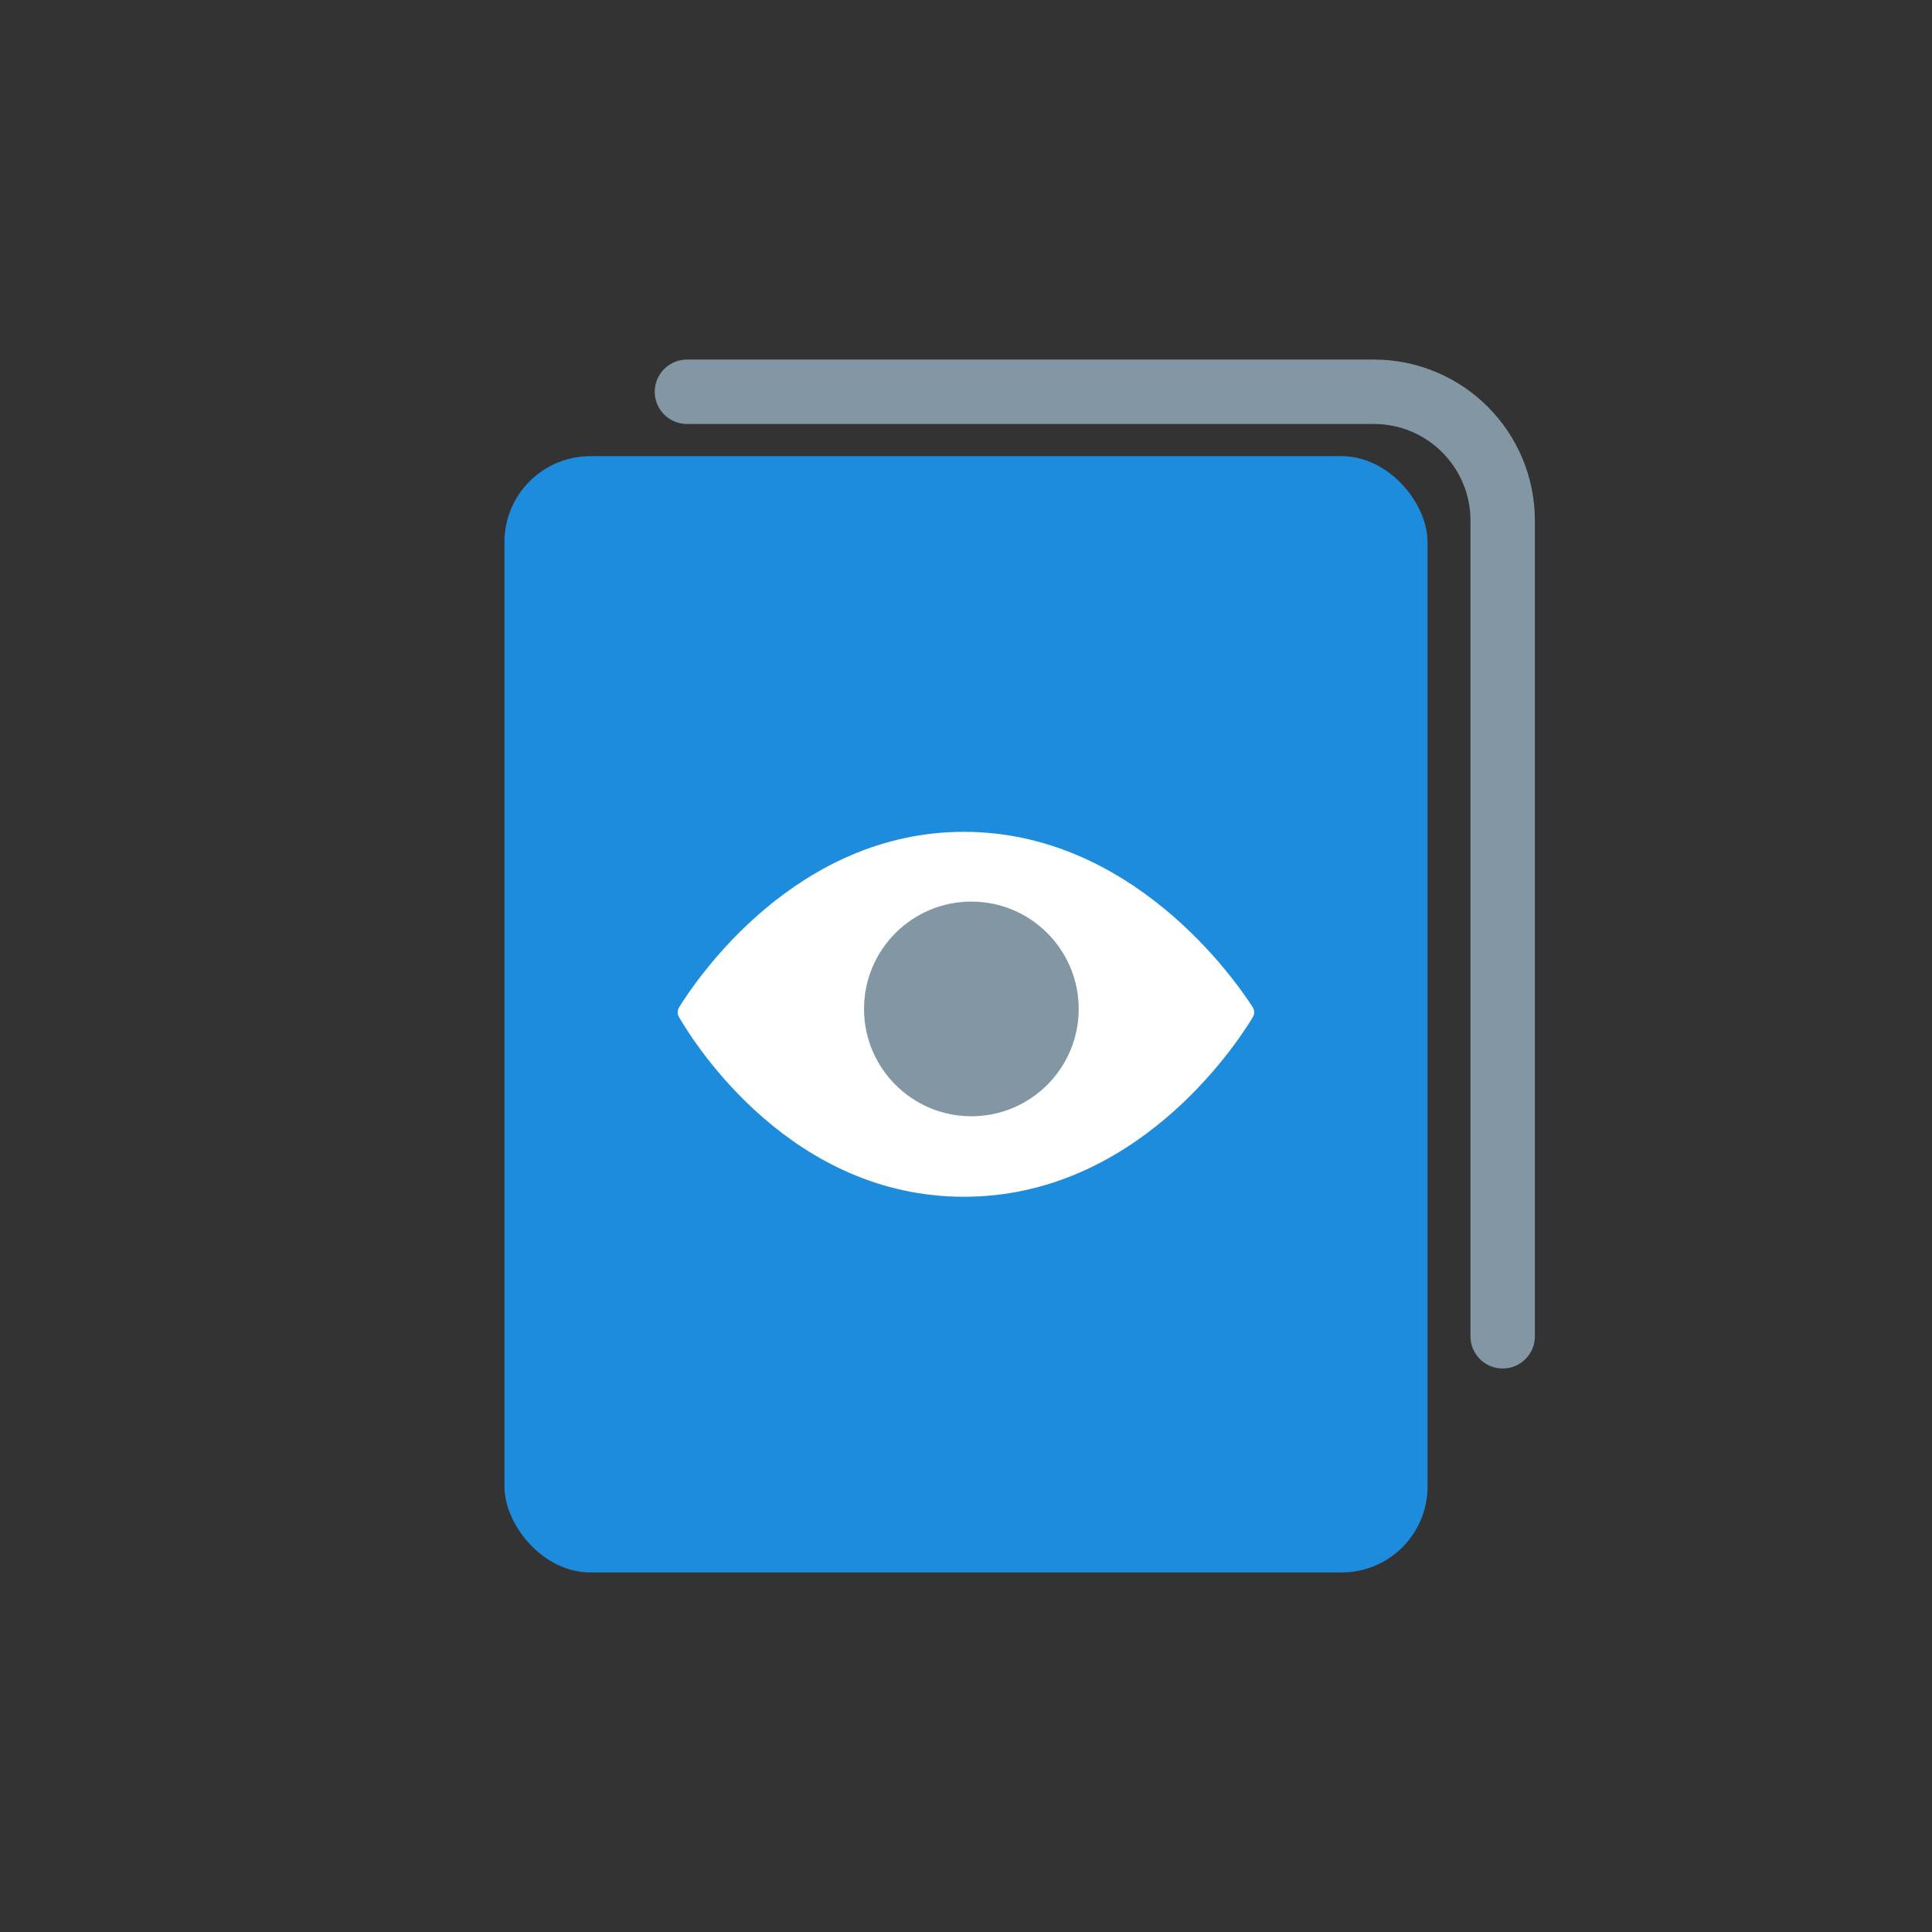
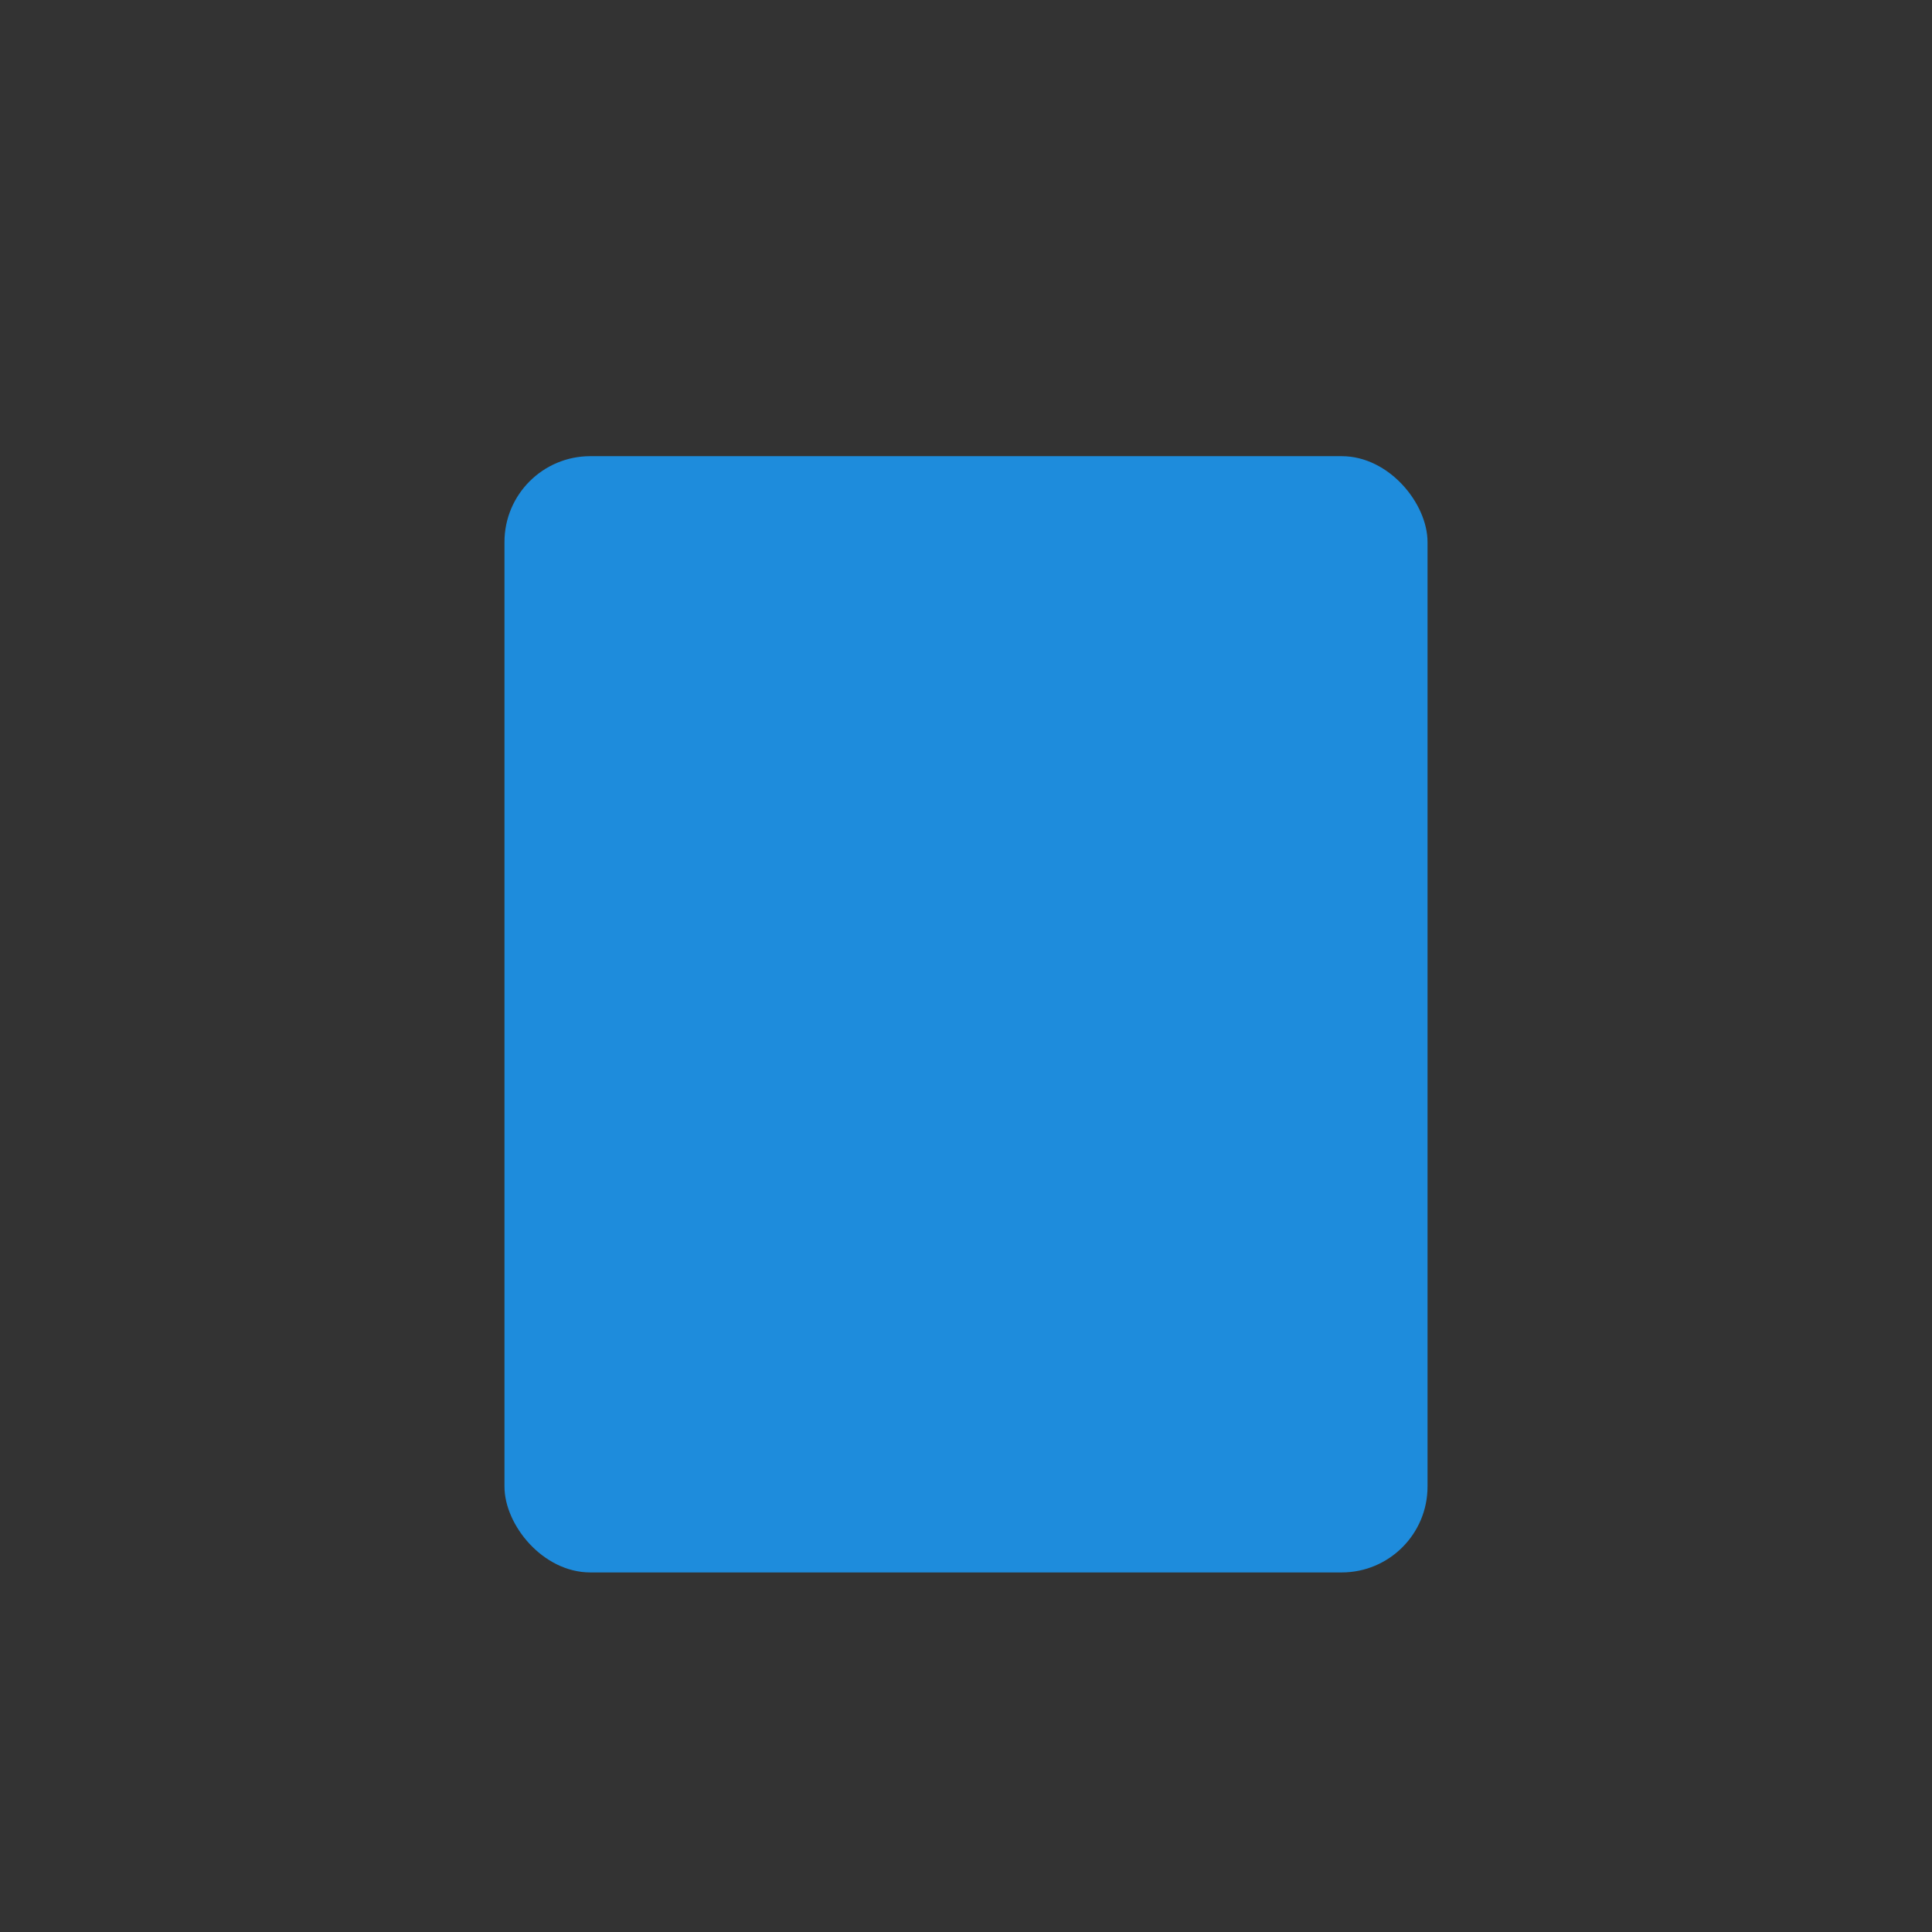
<svg xmlns="http://www.w3.org/2000/svg" width="180" height="180" viewBox="0 0 180 180" fill="none">
  <rect x="0" y="0" width="180" height="180" fill="#333333" stroke="none" />
  <rect x="47" y="42.5" width="86" height="104" rx="8" fill="#1E8CDC" />
-   <path d="M89.803 77.5C74.177 77.5 64.951 91.137 63.277 93.838C63.098 94.127 63.093 94.476 63.264 94.769C64.873 97.527 73.816 111.5 89.803 111.5C105.763 111.5 115.022 97.573 116.716 94.783C116.899 94.482 116.894 94.121 116.704 93.825C114.943 91.092 105.403 77.5 89.803 77.5Z" fill="white" />
-   <circle cx="90.5" cy="94" r="10" fill="#8396A4" />
-   <path d="M64 36.5H128C134.627 36.5 140 41.873 140 48.5V124.5" stroke="#8396A4" stroke-width="6" stroke-linecap="round" />
</svg>